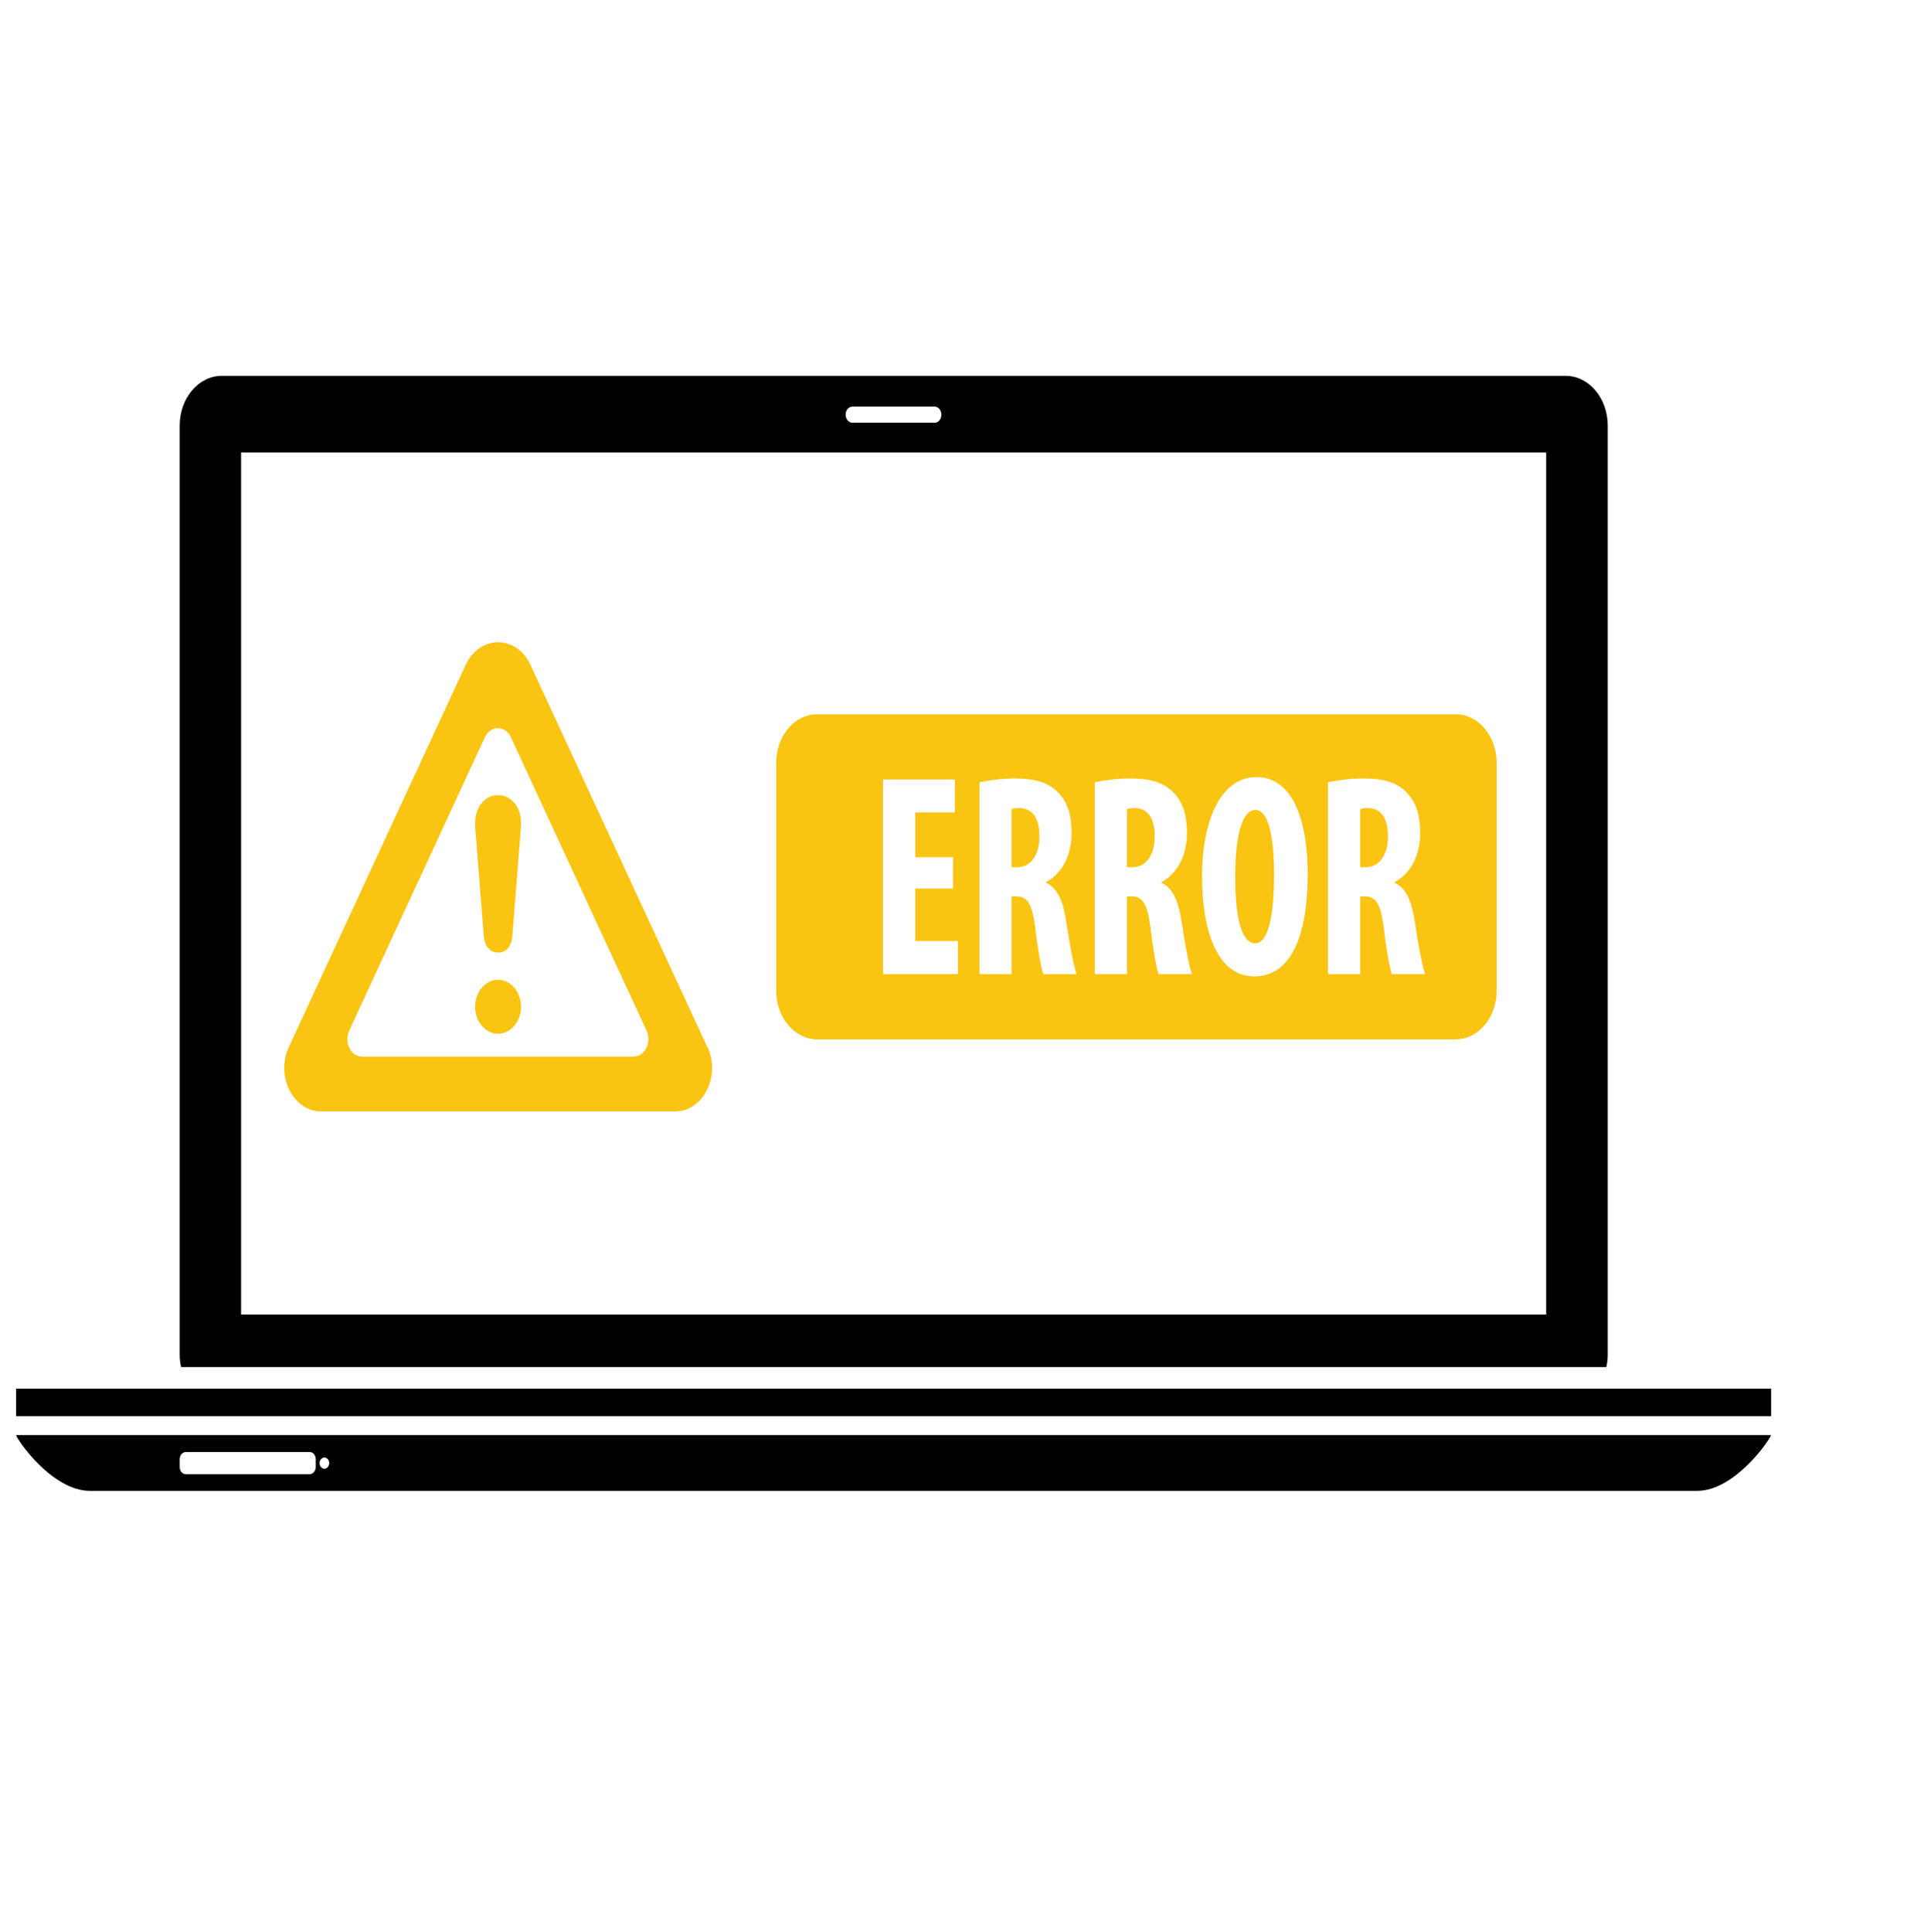
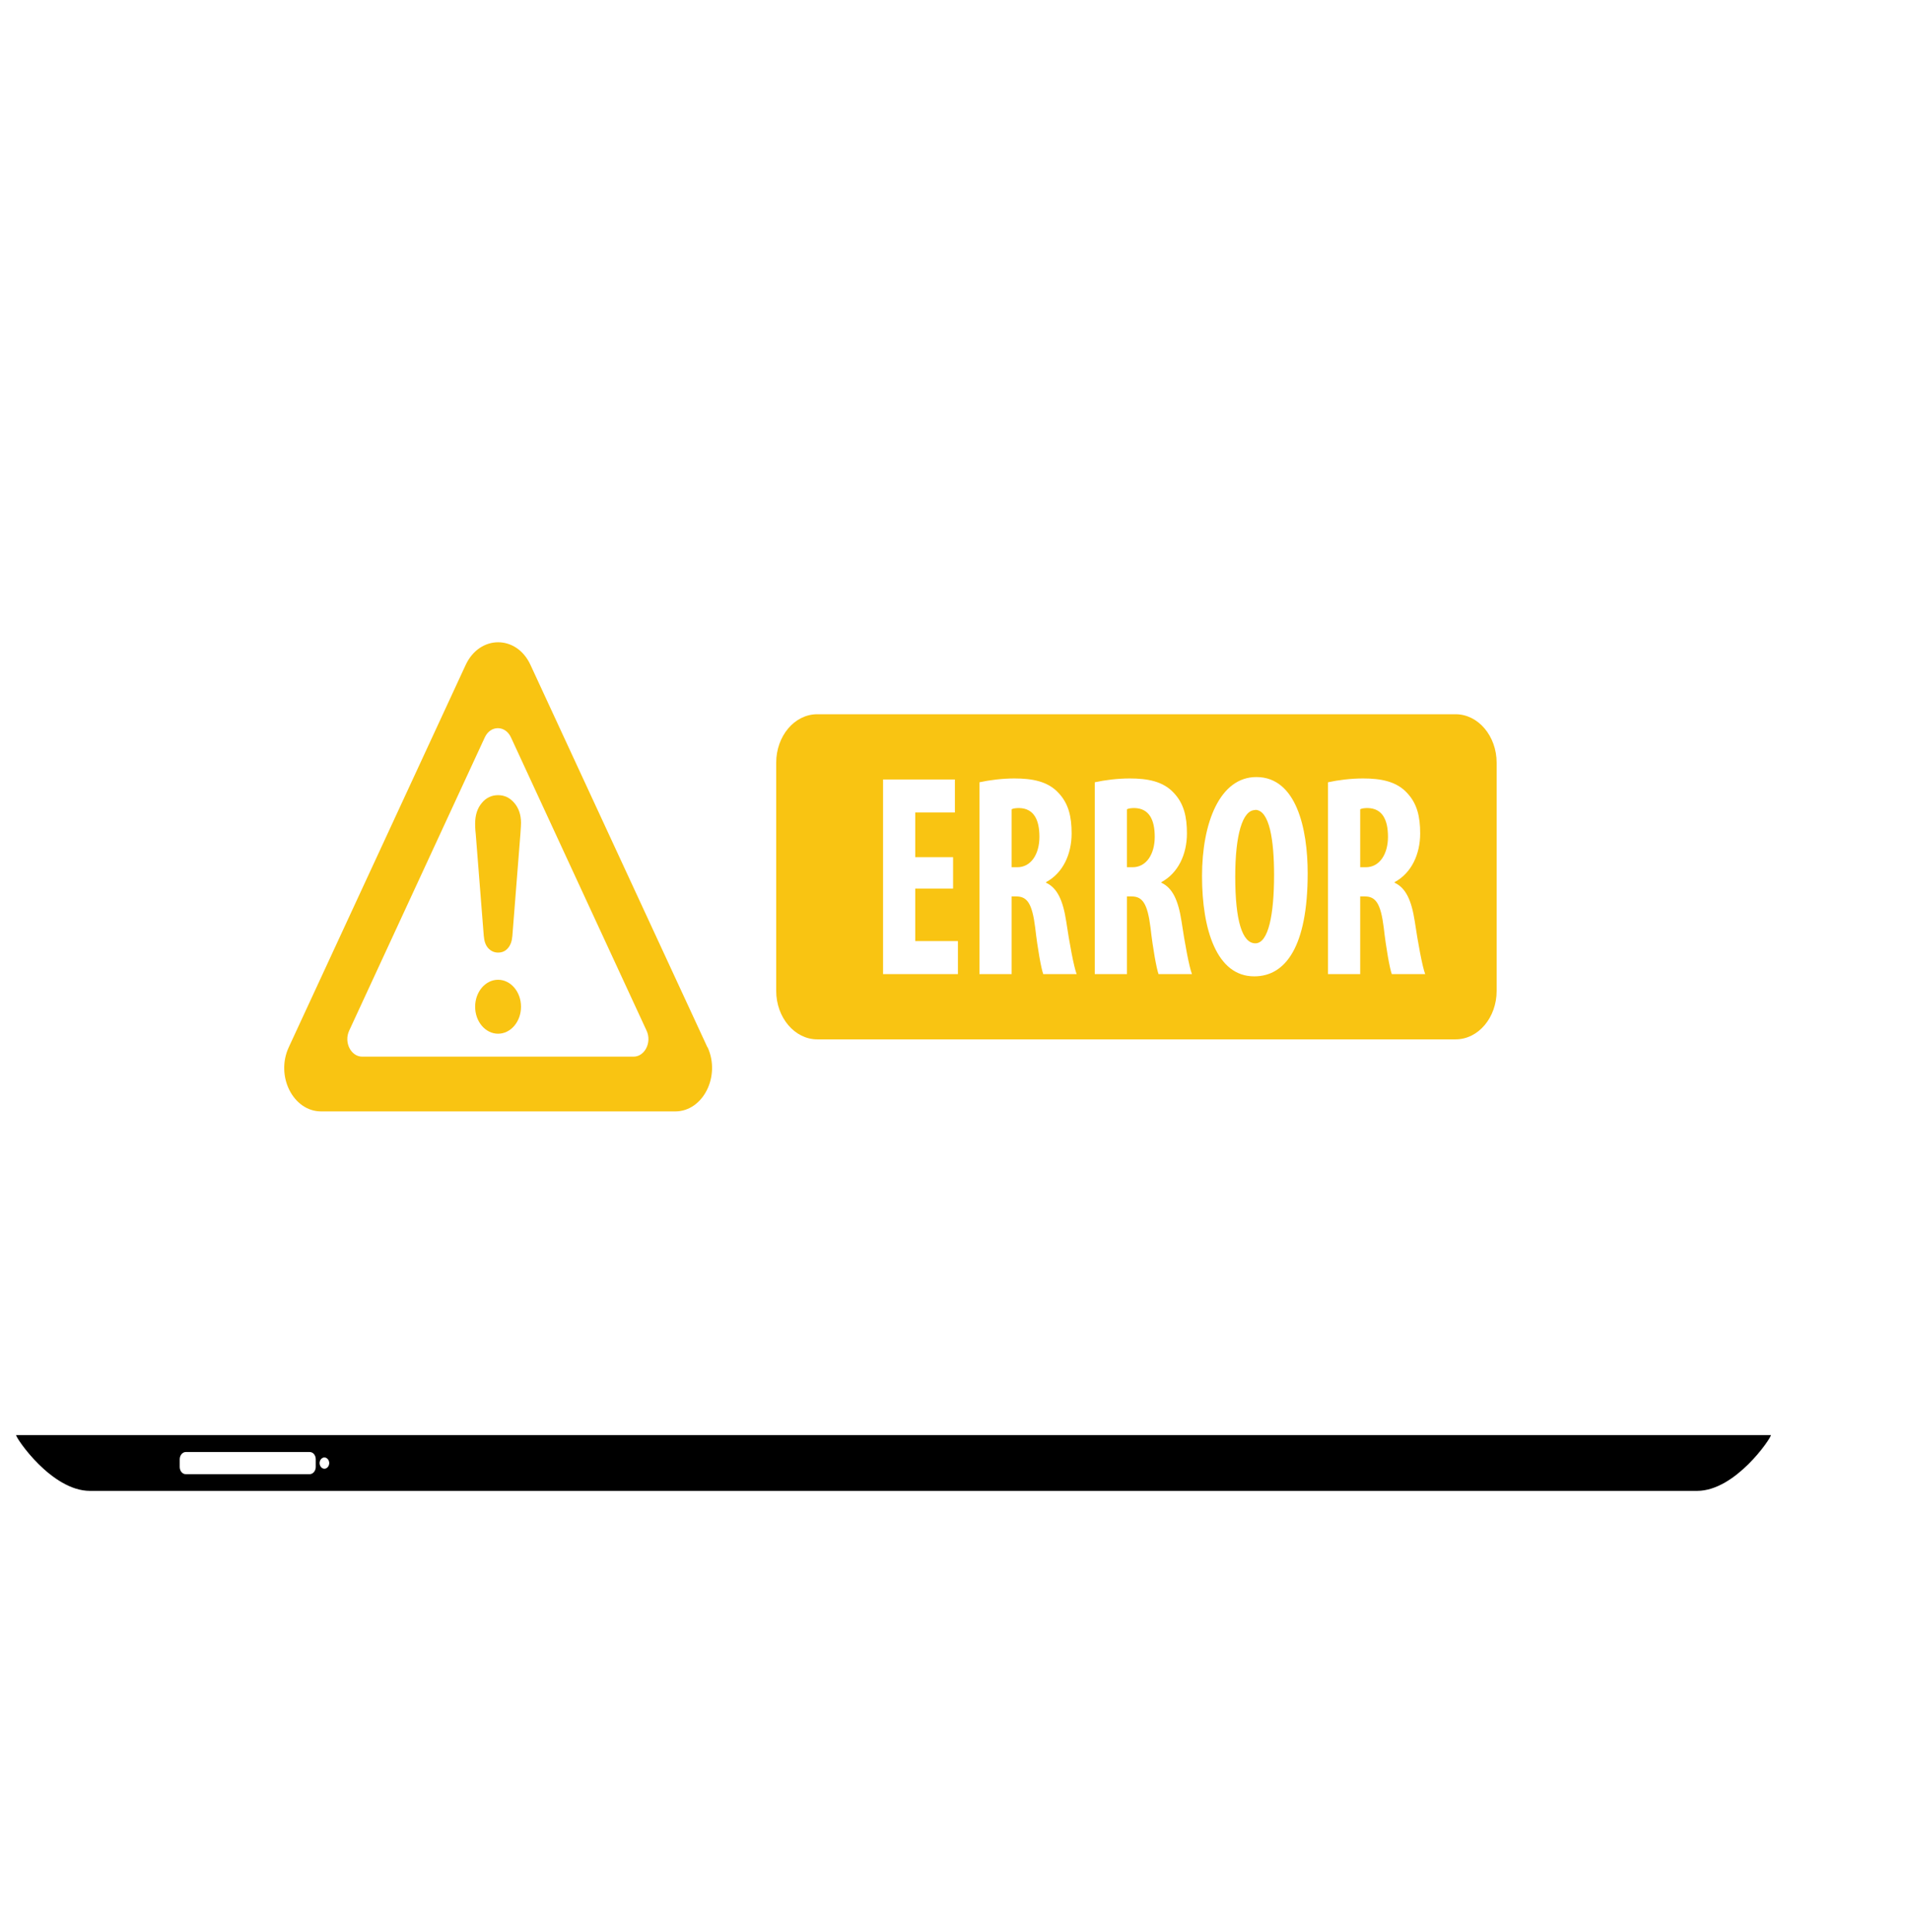
<svg xmlns="http://www.w3.org/2000/svg" id="Layer_1" viewBox="0 0 94.91 95.98">
  <defs>
    <style>.cls-1{fill:#f9c412;}</style>
  </defs>
  <g id="_Group_Hardware_Failures">
    <path class="cls-1" d="m50.65,40.14c-.13,0-.29.01-.38.06v2.88h.28c.69,0,1.1-.66,1.1-1.51s-.28-1.41-1-1.43Zm11.72.1c-.63,0-.99,1.23-.99,3.31,0,2.19.35,3.31,1,3.31s.93-1.43.93-3.4c0-1.69-.22-3.23-.94-3.23Zm-5.99-.1c-.13,0-.29.01-.38.06v2.88h.28c.69,0,1.1-.66,1.1-1.51s-.28-1.41-1-1.43Zm11.59,0c-.13,0-.29.01-.38.06v2.88h.28c.69,0,1.1-.66,1.1-1.51s-.28-1.41-1-1.43Zm4.36-4.66h-31.72c-1.13,0-2.04,1.08-2.04,2.41v11.33c0,1.33.92,2.41,2.04,2.41h31.72c1.13,0,2.04-1.08,2.04-2.41v-11.33c0-1.33-.92-2.41-2.04-2.41Zm-24.74,12.91h-3.71v-9.67h3.57v1.64h-1.97v2.22h1.88v1.56h-1.88v2.61h2.12v1.64Zm4.25,0c-.1-.27-.28-1.25-.4-2.31-.15-1.2-.4-1.55-.94-1.55h-.23v3.86h-1.6v-9.53c.5-.11,1.13-.19,1.74-.19.88,0,1.66.14,2.19.72.5.53.65,1.18.65,2.01,0,1.03-.43,1.97-1.27,2.42v.03c.56.26.84.88,1,1.91.16,1.08.38,2.27.52,2.63h-1.67Zm5.73,0c-.1-.27-.28-1.25-.4-2.31-.15-1.2-.4-1.55-.94-1.55h-.23v3.86h-1.6v-9.53c.5-.11,1.13-.19,1.74-.19.88,0,1.66.14,2.19.72.5.53.65,1.18.65,2.01,0,1.03-.43,1.97-1.27,2.42v.03c.56.26.84.88,1,1.91.16,1.08.38,2.27.52,2.63h-1.67Zm4.75.11c-1.86,0-2.59-2.32-2.59-4.98s.89-4.92,2.7-4.92c1.99,0,2.55,2.57,2.55,4.78,0,3.64-1.1,5.12-2.65,5.12Zm6.84-.11c-.1-.27-.28-1.25-.4-2.31-.15-1.2-.4-1.55-.94-1.55h-.23v3.86h-1.6v-9.53c.5-.11,1.13-.19,1.74-.19.88,0,1.66.14,2.19.72.5.53.65,1.18.65,2.01,0,1.03-.43,1.97-1.27,2.42v.03c.56.26.84.88,1,1.91.16,1.08.38,2.27.52,2.63h-1.67Z" />
    <path class="cls-1" d="m35.15,52.02l-8.79-18.99c-.69-1.5-2.52-1.5-3.22,0l-8.79,18.99c-.67,1.44.22,3.19,1.61,3.19h17.59c1.39,0,2.27-1.75,1.61-3.19Zm-3.66.47h-13.49c-.56,0-.92-.71-.65-1.29l6.74-14.57c.28-.61,1.02-.61,1.3,0l6.74,14.57c.27.58-.09,1.29-.65,1.29Z" />
    <path class="cls-1" d="m24.04,46.49c.02.26.09.47.22.61s.29.22.49.22.36-.07.49-.22.2-.35.22-.61l.4-5.07c.02-.28.03-.46.03-.54,0-.4-.11-.73-.33-.99-.22-.26-.49-.39-.81-.39s-.6.13-.81.39c-.22.26-.33.6-.33,1.03,0,.08,0,.25.03.51l.4,5.07Zm.71,2.18c-.63,0-1.14.6-1.14,1.34s.51,1.34,1.14,1.34,1.14-.6,1.14-1.34-.51-1.34-1.14-1.34Z" />
-     <rect x=".8" y="68.98" width="87.21" height="1.37" />
    <path d="m.8,71.29c0,.16,1.77,2.77,3.67,2.77h79.86c1.9,0,3.67-2.61,3.67-2.77H.8Zm14.89,1.58c0,.2-.14.36-.3.36h-6.16c-.17,0-.3-.16-.3-.36v-.38c0-.2.14-.36.3-.36h6.16c.17,0,.3.16.3.36v.38Zm.43.09c-.13,0-.24-.13-.24-.28s.11-.28.24-.28.24.13.24.28-.11.28-.24.28Z" />
-     <path d="m79.82,67.91c.04-.19.07-.39.07-.59V21.14c0-1.36-.94-2.47-2.09-2.47H11.02c-1.15,0-2.09,1.11-2.09,2.47v46.18c0,.21.03.4.07.59h70.83ZM42.36,20.2h4.08c.19,0,.34.18.34.4s-.15.4-.34.4h-4.08c-.19,0-.34-.18-.34-.4s.15-.4.34-.4Zm-30.38,2.28h64.85v42.82H11.98V22.48Z" />
  </g>
</svg>